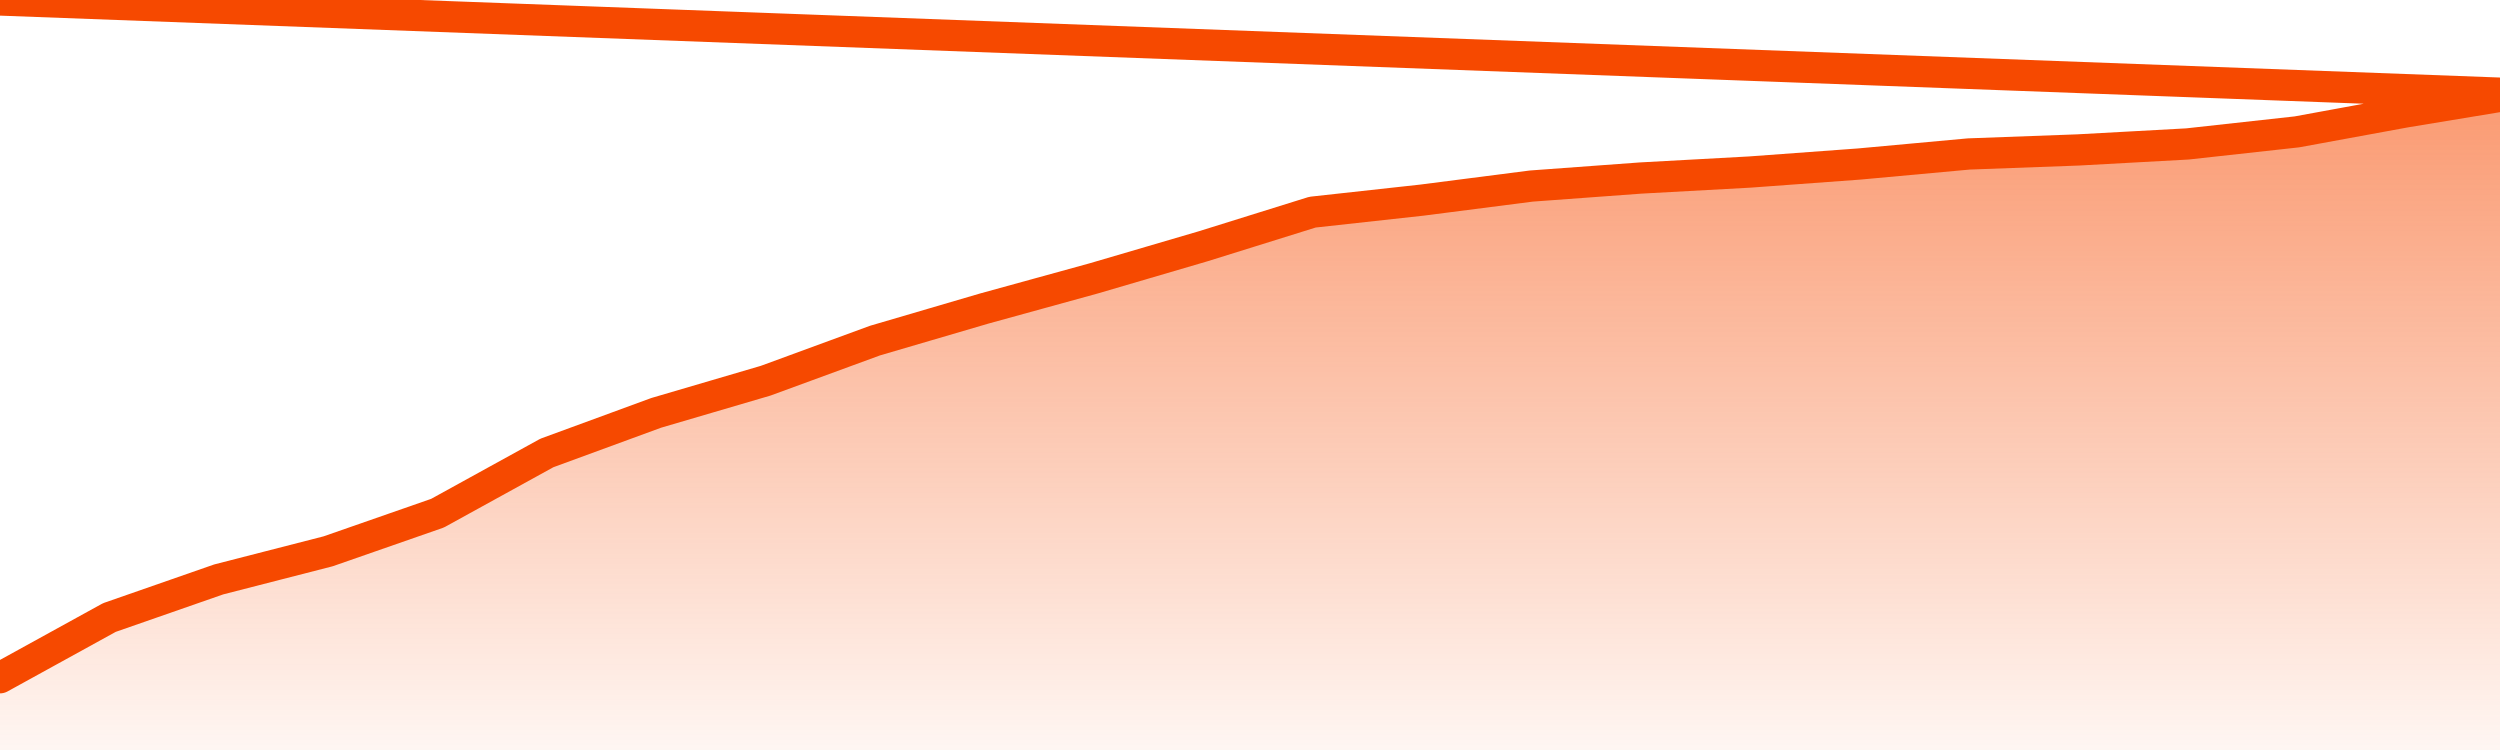
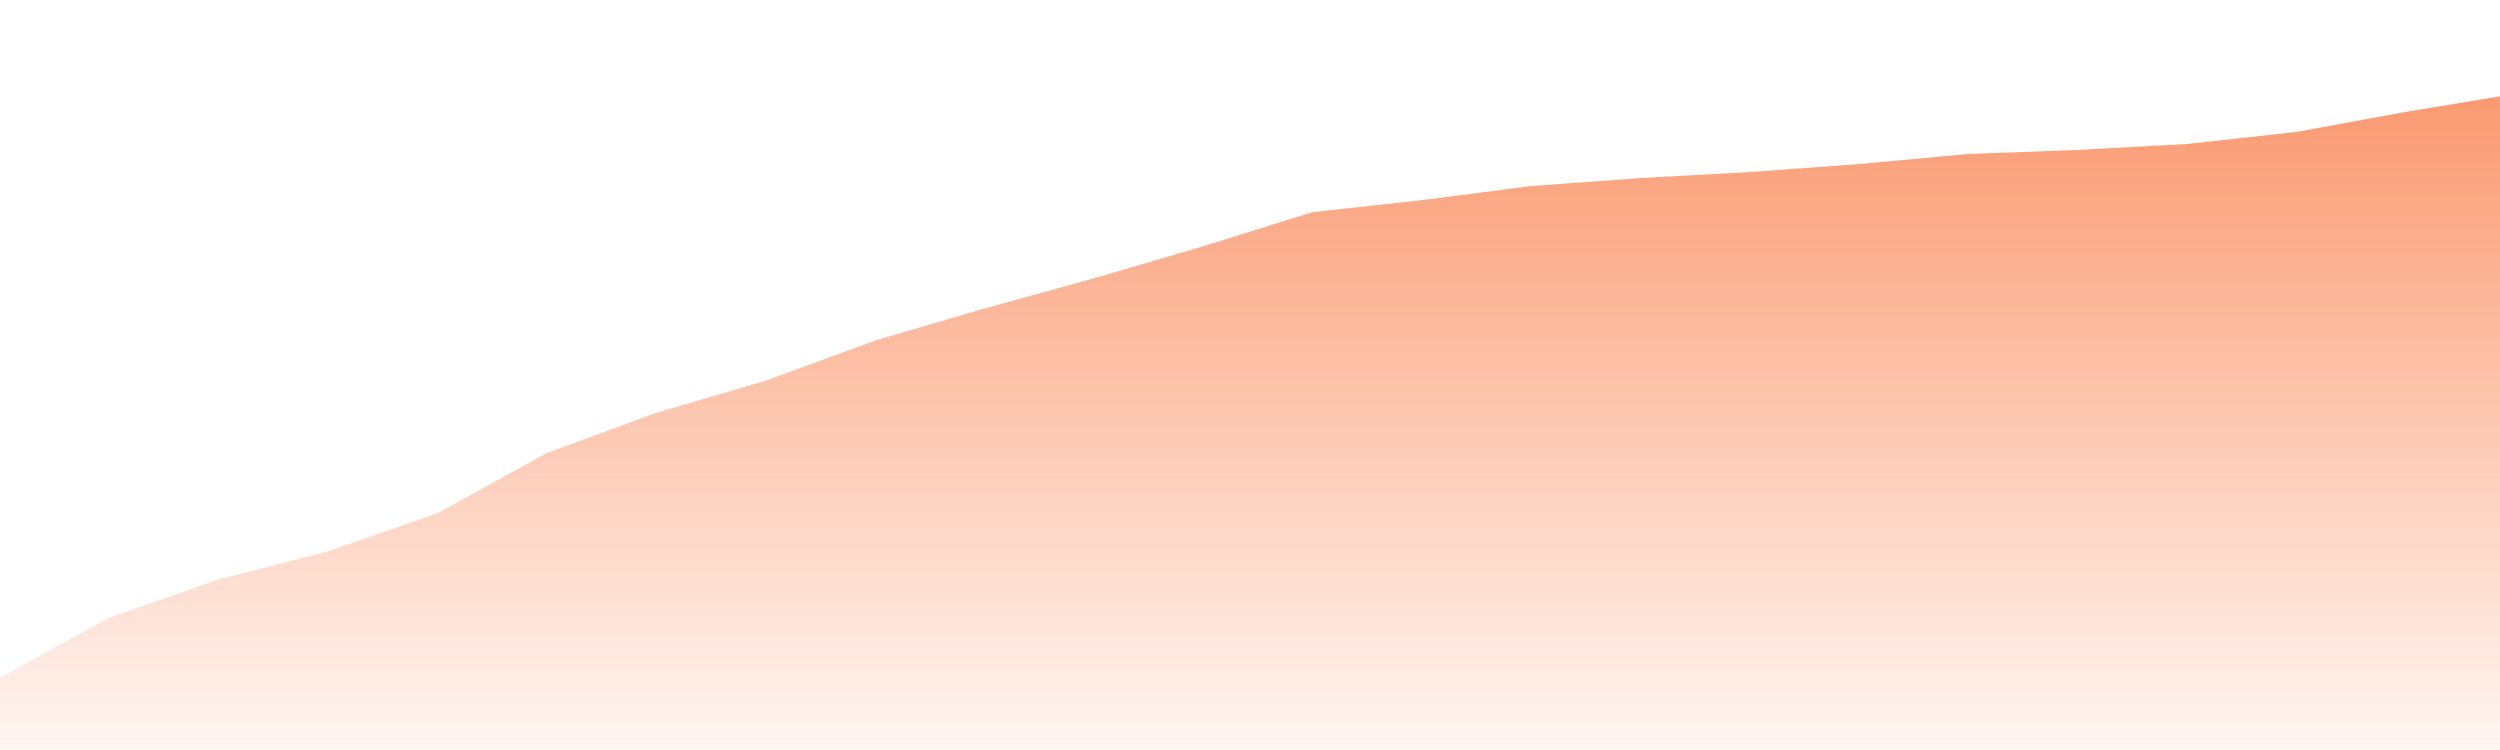
<svg xmlns="http://www.w3.org/2000/svg" version="1.1" width="80" height="24" viewBox="0 0 80 24">
  <defs>
    <linearGradient x1=".5" x2=".5" y2="1" id="gradient">
      <stop offset="0" stop-color="#F64900" />
      <stop offset="1" stop-color="#f64900" stop-opacity="0" />
    </linearGradient>
  </defs>
  <path fill="url(#gradient)" fill-opacity="0.56" stroke="none" d="M 0,26 0.0,21.688 3.5,19.761 7.0,18.541 10.5,17.642 14.0,16.422 17.5,14.495 21.0,13.211 24.5,12.183 28.0,10.899 31.5,9.872 35.0,8.908 38.5,7.881 42.0,6.789 45.5,6.404 49.0,5.954 52.5,5.697 56.0,5.505 59.5,5.248 63.0,4.927 66.5,4.798 70.0,4.606 73.5,4.22 77.0,3.578 80.5,3.0 82,26 Z" />
-   <path fill="none" stroke="#F64900" stroke-width="1" stroke-linejoin="round" stroke-linecap="round" d="M 0.0,21.688 3.5,19.761 7.0,18.541 10.5,17.642 14.0,16.422 17.5,14.495 21.0,13.211 24.5,12.183 28.0,10.899 31.5,9.872 35.0,8.908 38.5,7.881 42.0,6.789 45.5,6.404 49.0,5.954 52.5,5.697 56.0,5.505 59.5,5.248 63.0,4.927 66.5,4.798 70.0,4.606 73.5,4.22 77.0,3.578 80.5,3.0.join(' ') }" />
</svg>